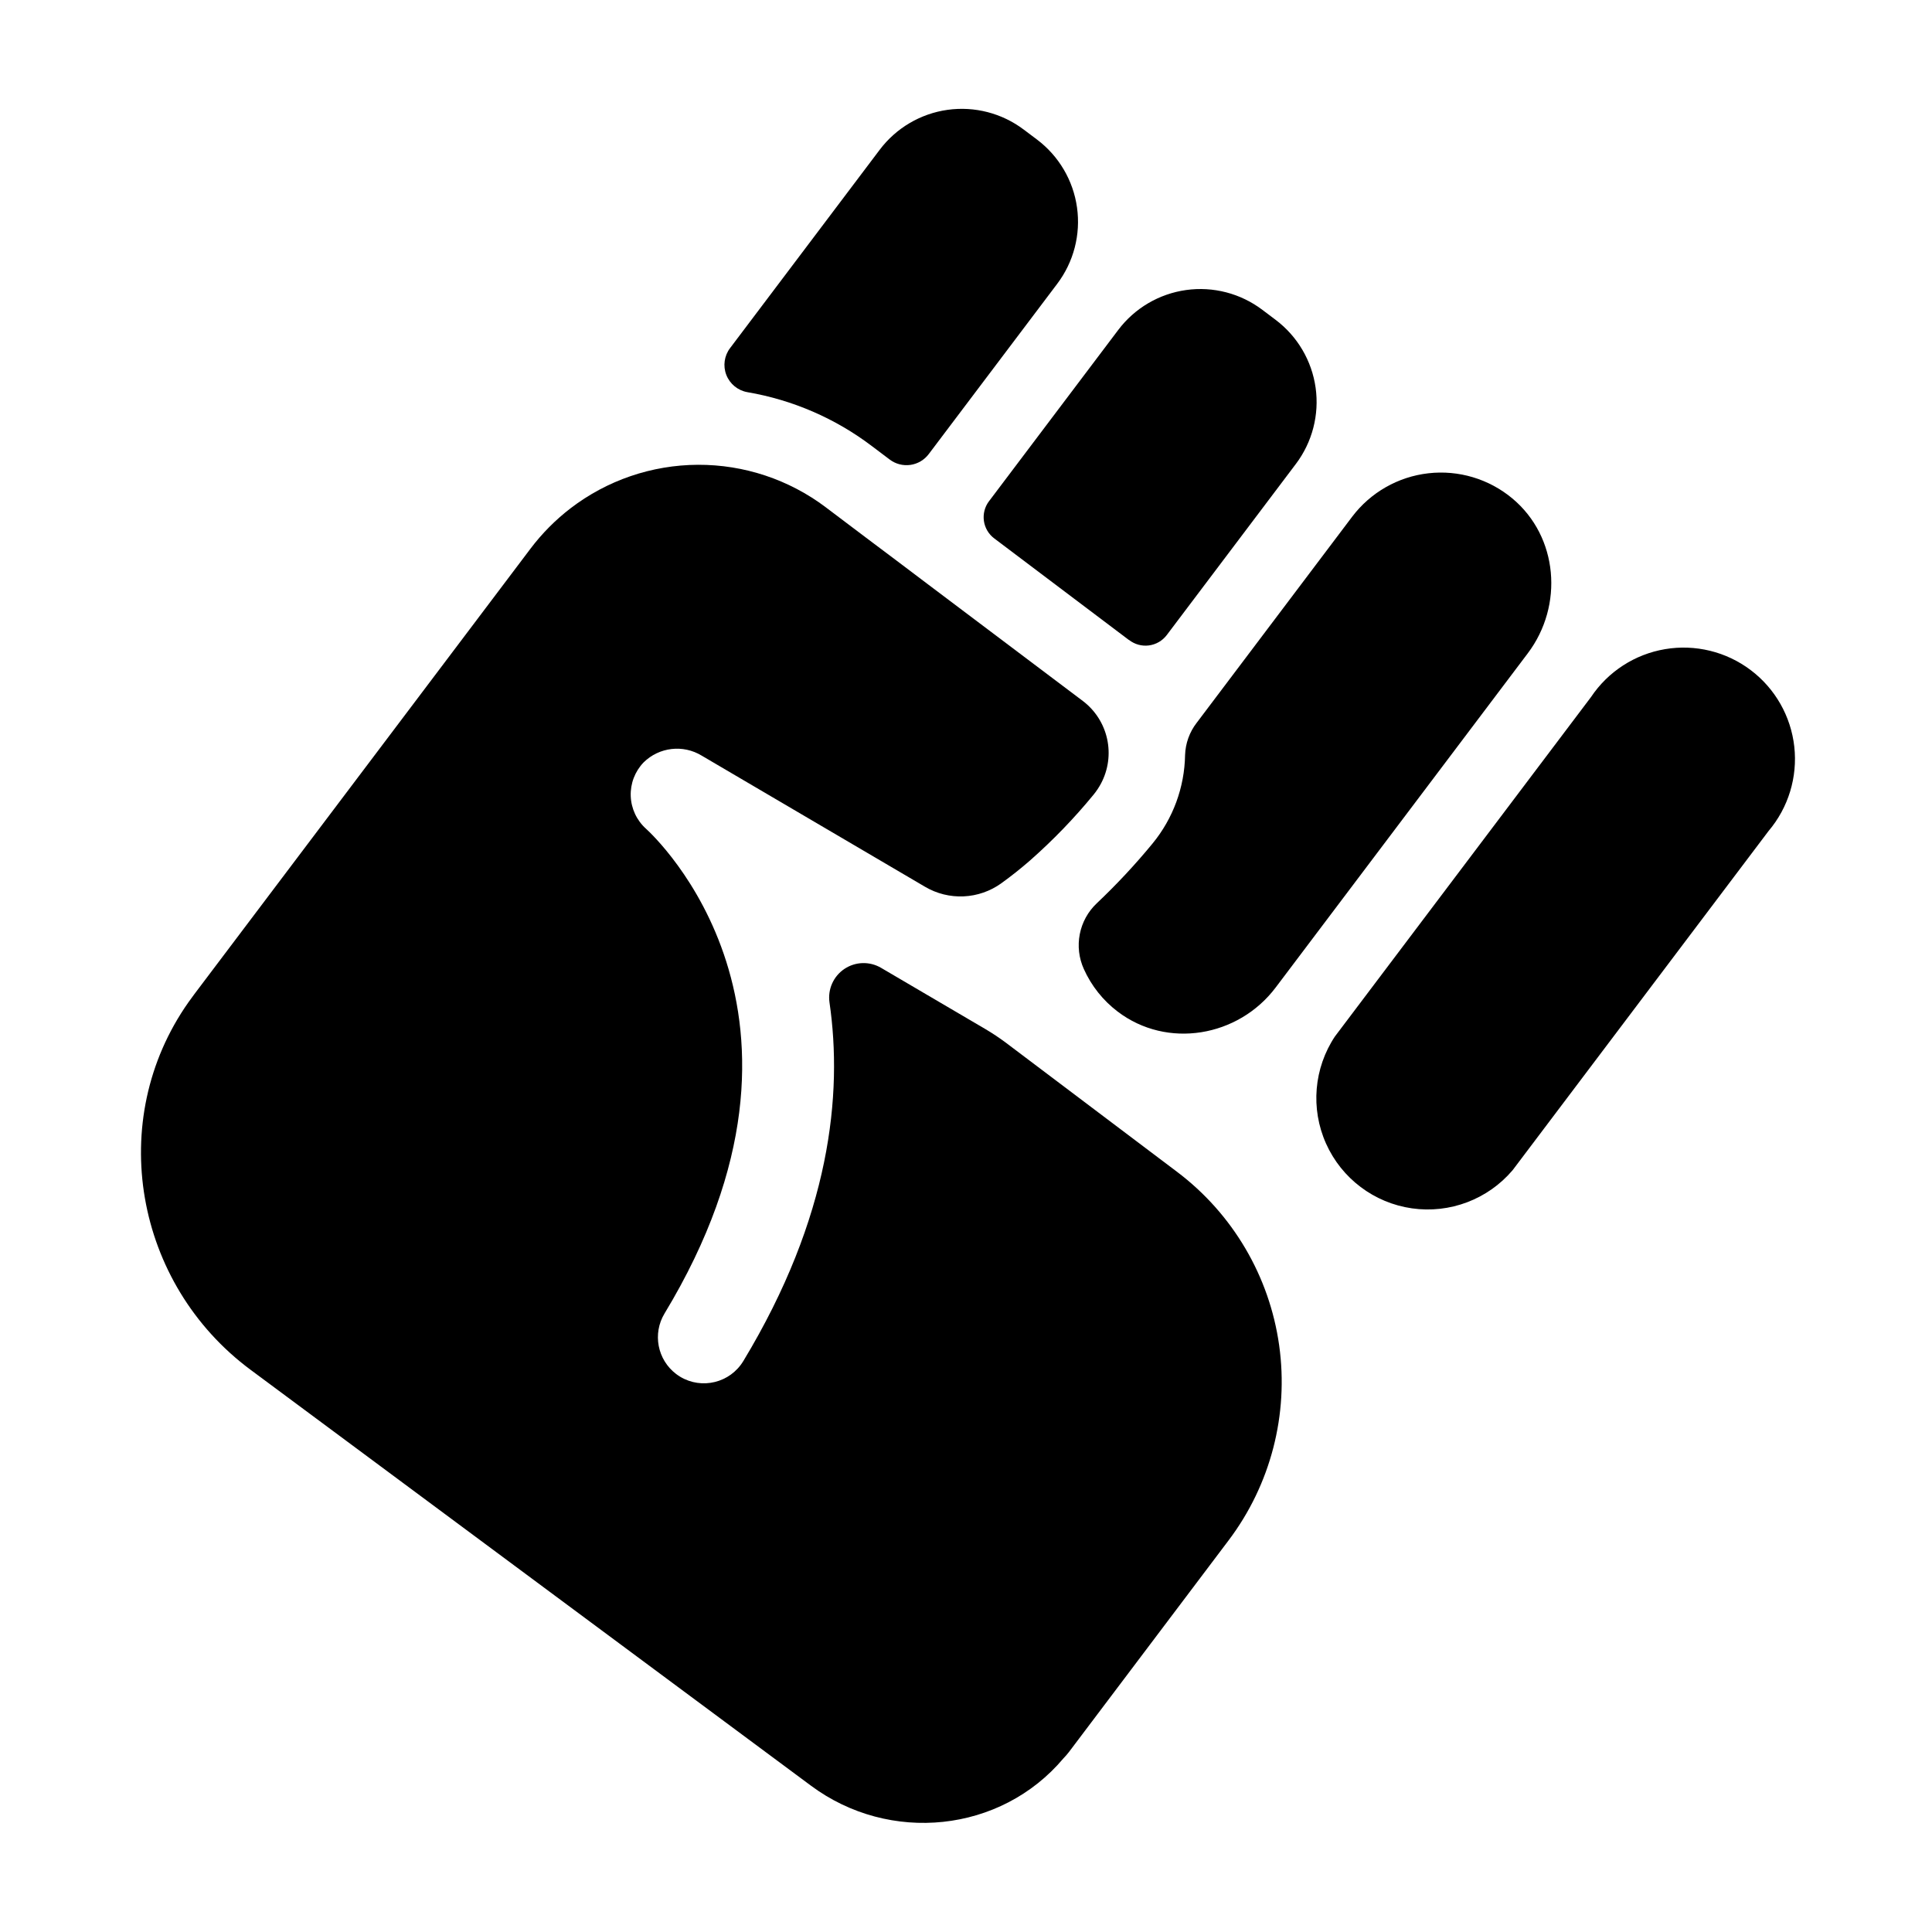
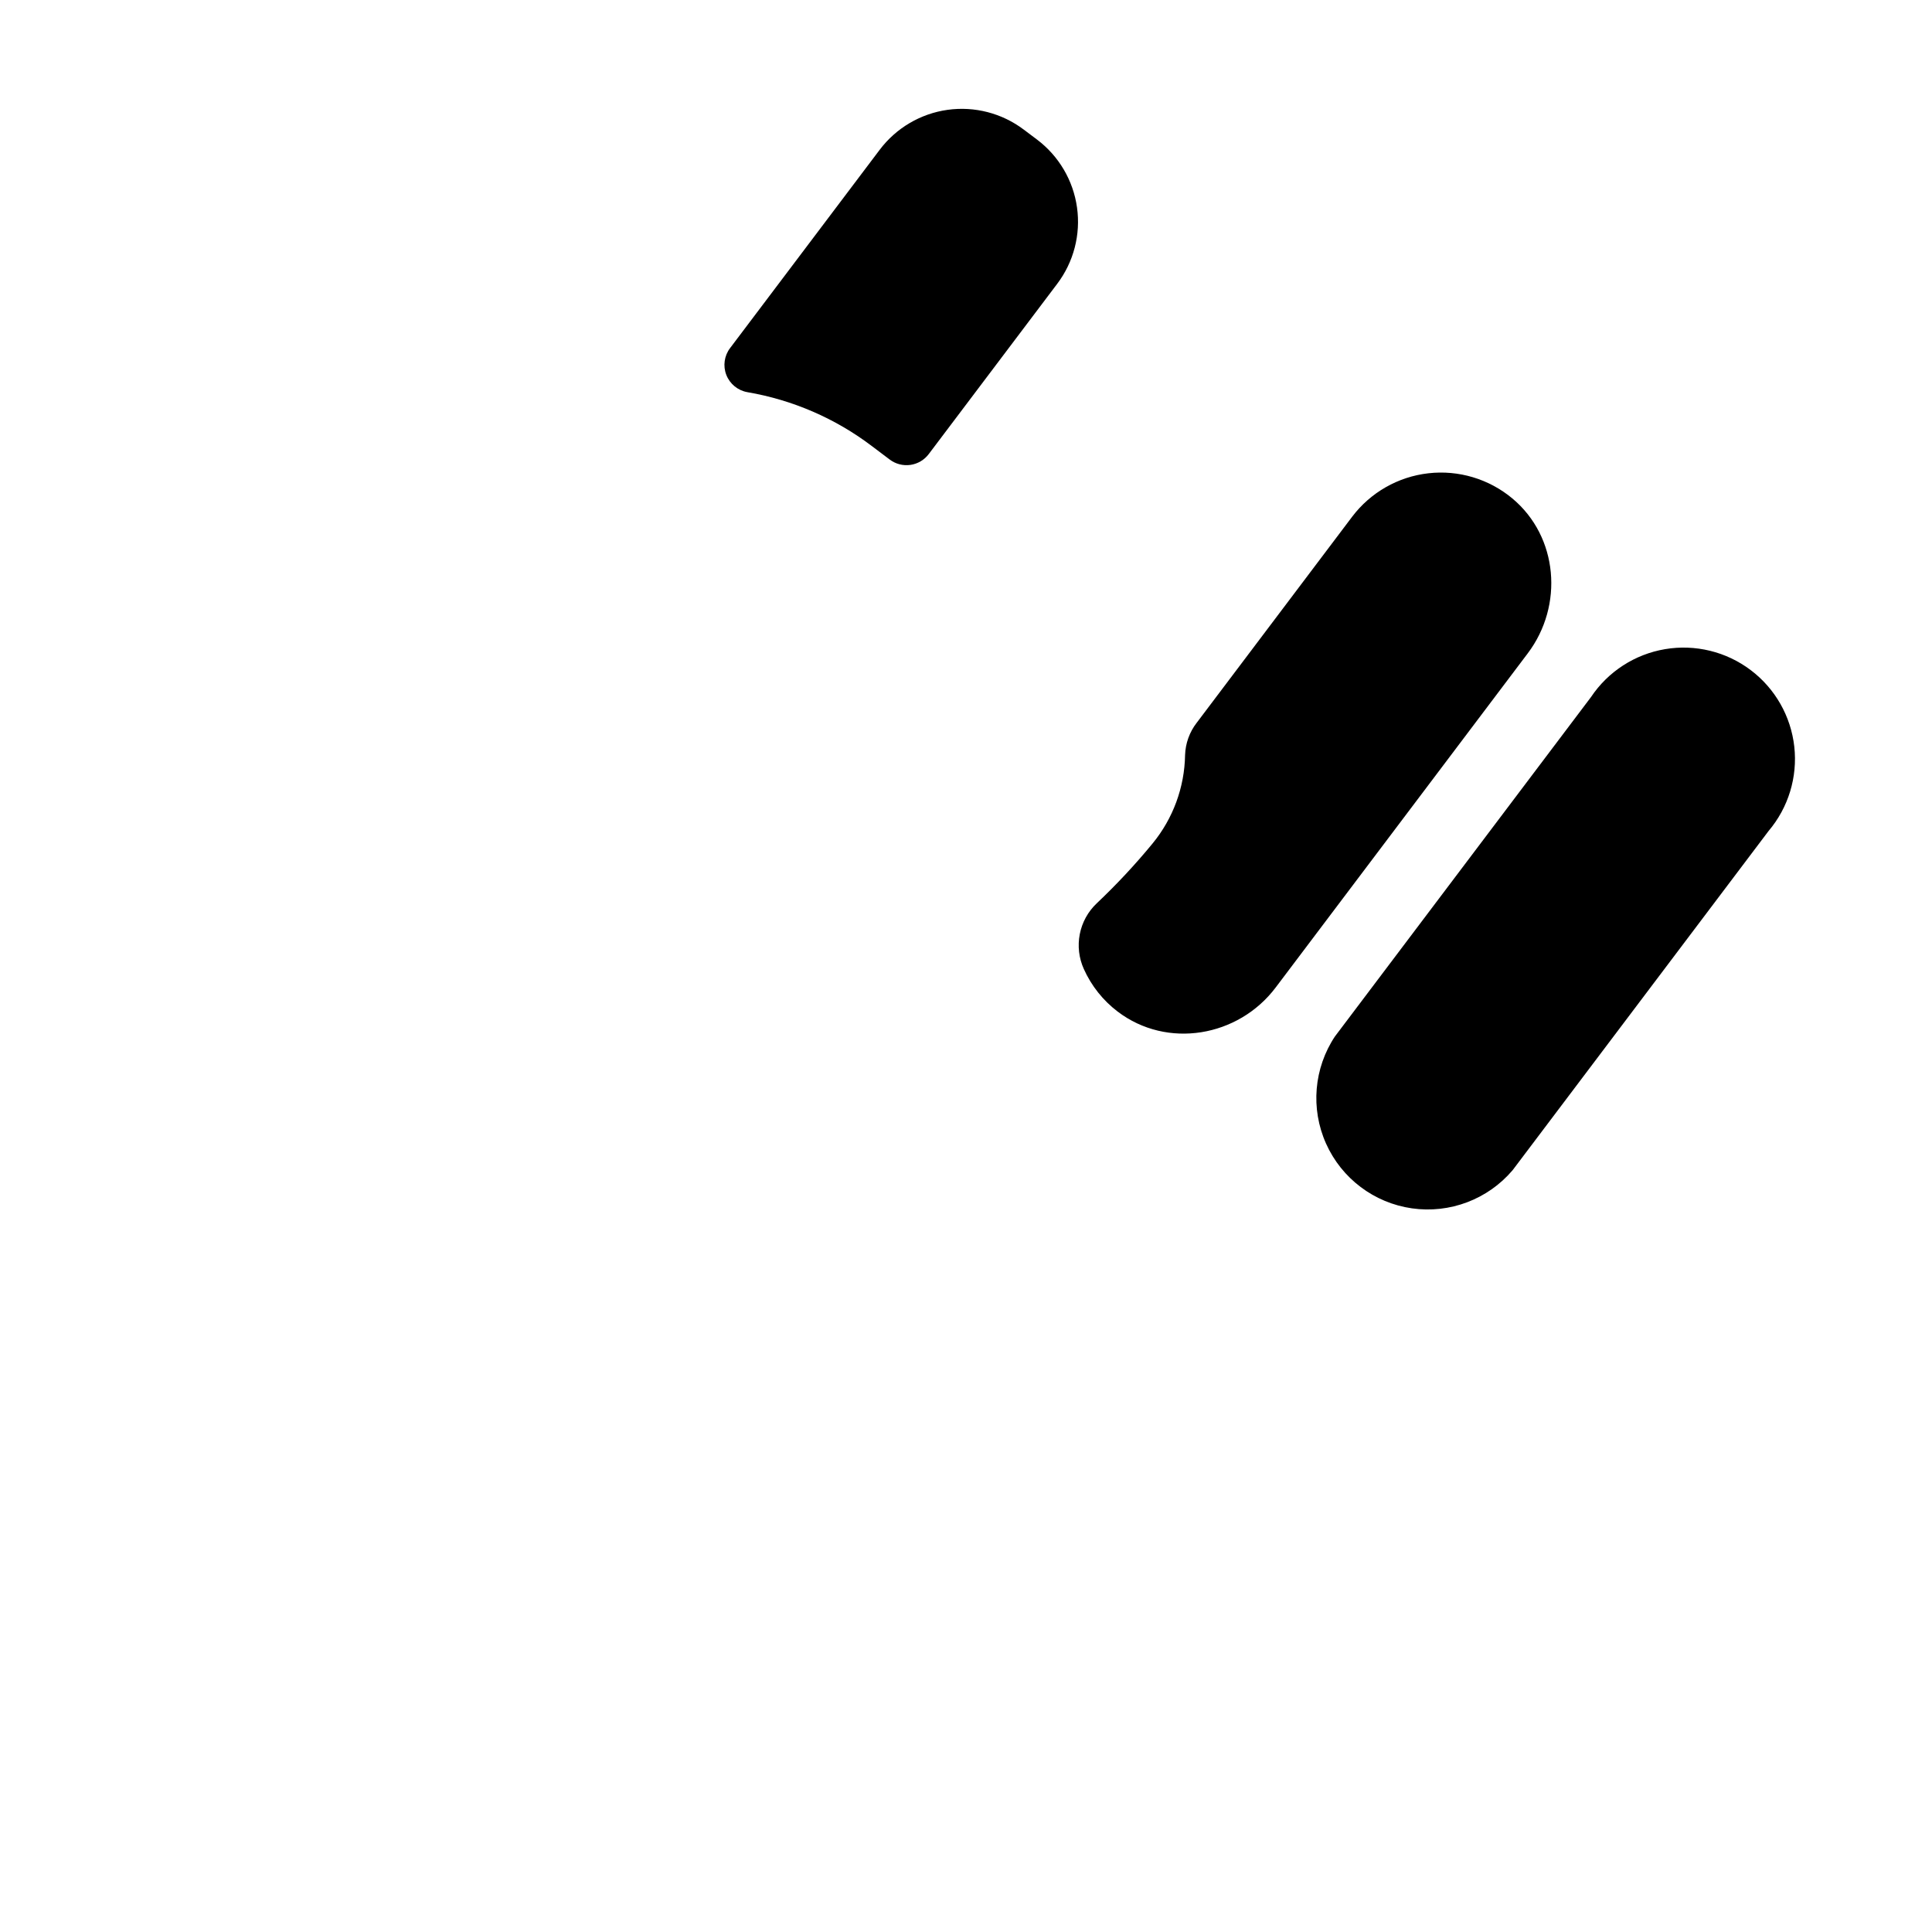
<svg xmlns="http://www.w3.org/2000/svg" fill="#000000" width="800px" height="800px" version="1.1" viewBox="144 144 512 512">
  <g>
    <path d="m390.16 264.29 34.027-45.098-0.004 0.004c4.356-5.773 6.242-13.039 5.238-20.203-1-7.16-4.809-13.633-10.578-17.988l-3.531-2.656h-0.004c-5.769-4.359-13.035-6.242-20.195-5.242-7.16 1.004-13.629 4.812-17.984 10.586l-39.645 52.547c-1.551 2.039-1.93 4.742-0.996 7.129 0.938 2.387 3.047 4.113 5.57 4.559 12 2.047 23.328 6.953 33.023 14.309l4.695 3.543c1.57 1.188 3.551 1.699 5.5 1.422 1.949-0.281 3.707-1.328 4.883-2.91z" />
-     <path d="m443.21 313.6c1.488 1.164 3.379 1.688 5.25 1.449s3.57-1.219 4.719-2.719l32.914-43.621 1.328-1.762v0.004c4.352-5.773 6.234-13.035 5.234-20.191-1.004-7.16-4.809-13.625-10.574-17.98l-3.523-2.656c-5.773-4.371-13.047-6.266-20.215-5.266-7.168 1-13.648 4.809-18.004 10.59l-34.242 45.383h-0.004c-1.121 1.488-1.605 3.359-1.348 5.203 0.258 1.848 1.238 3.512 2.727 4.637l35.652 26.895z" />
    <path d="m440.18 412.07c13.105 9.977 31.98 6.769 41.898-6.387l66.805-88.559c9.543-12.652 8.07-30.879-4.094-41.031-6.199-5.172-14.242-7.582-22.262-6.668-8.02 0.914-15.316 5.074-20.188 11.508l-41.199 54.613h-0.004c-1.902 2.461-2.981 5.461-3.078 8.57-0.148 8.551-3.184 16.801-8.609 23.41-4.602 5.598-9.551 10.902-14.82 15.883-2.305 2.188-3.871 5.039-4.477 8.16-0.609 3.117-0.23 6.352 1.082 9.246 1.996 4.438 5.07 8.309 8.945 11.254z" />
    <path d="m612.69 364.22c5.246-6.191 7.711-14.273 6.816-22.344-0.898-8.07-5.078-15.414-11.562-20.301-6.481-4.891-14.688-6.894-22.691-5.543-8.008 1.352-15.102 5.938-19.617 12.688l-67.836 89.91-0.004-0.004c-5.621 8.438-6.523 19.168-2.387 28.422 4.137 9.254 12.734 15.742 22.77 17.176 10.039 1.434 20.109-2.379 26.676-10.105z" />
-     <path d="m427.29 608.29 42.312-56.09c11.137-14.762 15.953-33.344 13.391-51.656s-12.297-34.859-27.059-45.996l-45.5-34.32c-1.676-1.242-3.418-2.398-5.215-3.465l-27.73-16.277 0.004 0.004c-3.027-1.781-6.805-1.668-9.719 0.285-2.914 1.957-4.449 5.41-3.949 8.883 3.543 24.402 0.227 56.887-22.848 95.055h-0.004c-3.484 5.75-10.965 7.598-16.727 4.133-0.363-0.227-0.719-0.461-1.055-0.719-4.981-3.773-6.309-10.699-3.078-16.047 48-79.371-2.746-126.49-4.922-128.46-2.461-2.219-3.922-5.34-4.039-8.656-0.121-3.312 1.113-6.531 3.41-8.918 4.113-4.062 10.465-4.801 15.402-1.793l59.207 34.766c3.086 1.812 6.633 2.691 10.211 2.527 3.574-0.164 7.027-1.359 9.941-3.441l0.098-0.078c2.609-1.871 5.125-3.887 7.519-5.965h-0.004c6.09-5.359 11.734-11.203 16.879-17.477 0.75-0.918 1.406-1.906 1.965-2.953 1.93-3.621 2.5-7.816 1.617-11.824-0.883-4.008-3.164-7.57-6.438-10.047l-41.309-31.117-8.117-6.129-8.109-6.09-10.586-7.988v-0.004c-9.758-7.356-21.66-11.312-33.879-11.262-12.219 0.055-24.086 4.109-33.781 11.547-3.988 3.07-7.547 6.656-10.578 10.668l-89.055 118.02c-0.543 0.727-1.082 1.457-1.605 2.203-22.031 31.293-14.238 74.637 16.492 97.418l148.5 110.21c20.781 15.43 50.242 12.516 66.914-7.281 0.496-0.488 0.969-1.07 1.438-1.66z" />
  </g>
</svg>